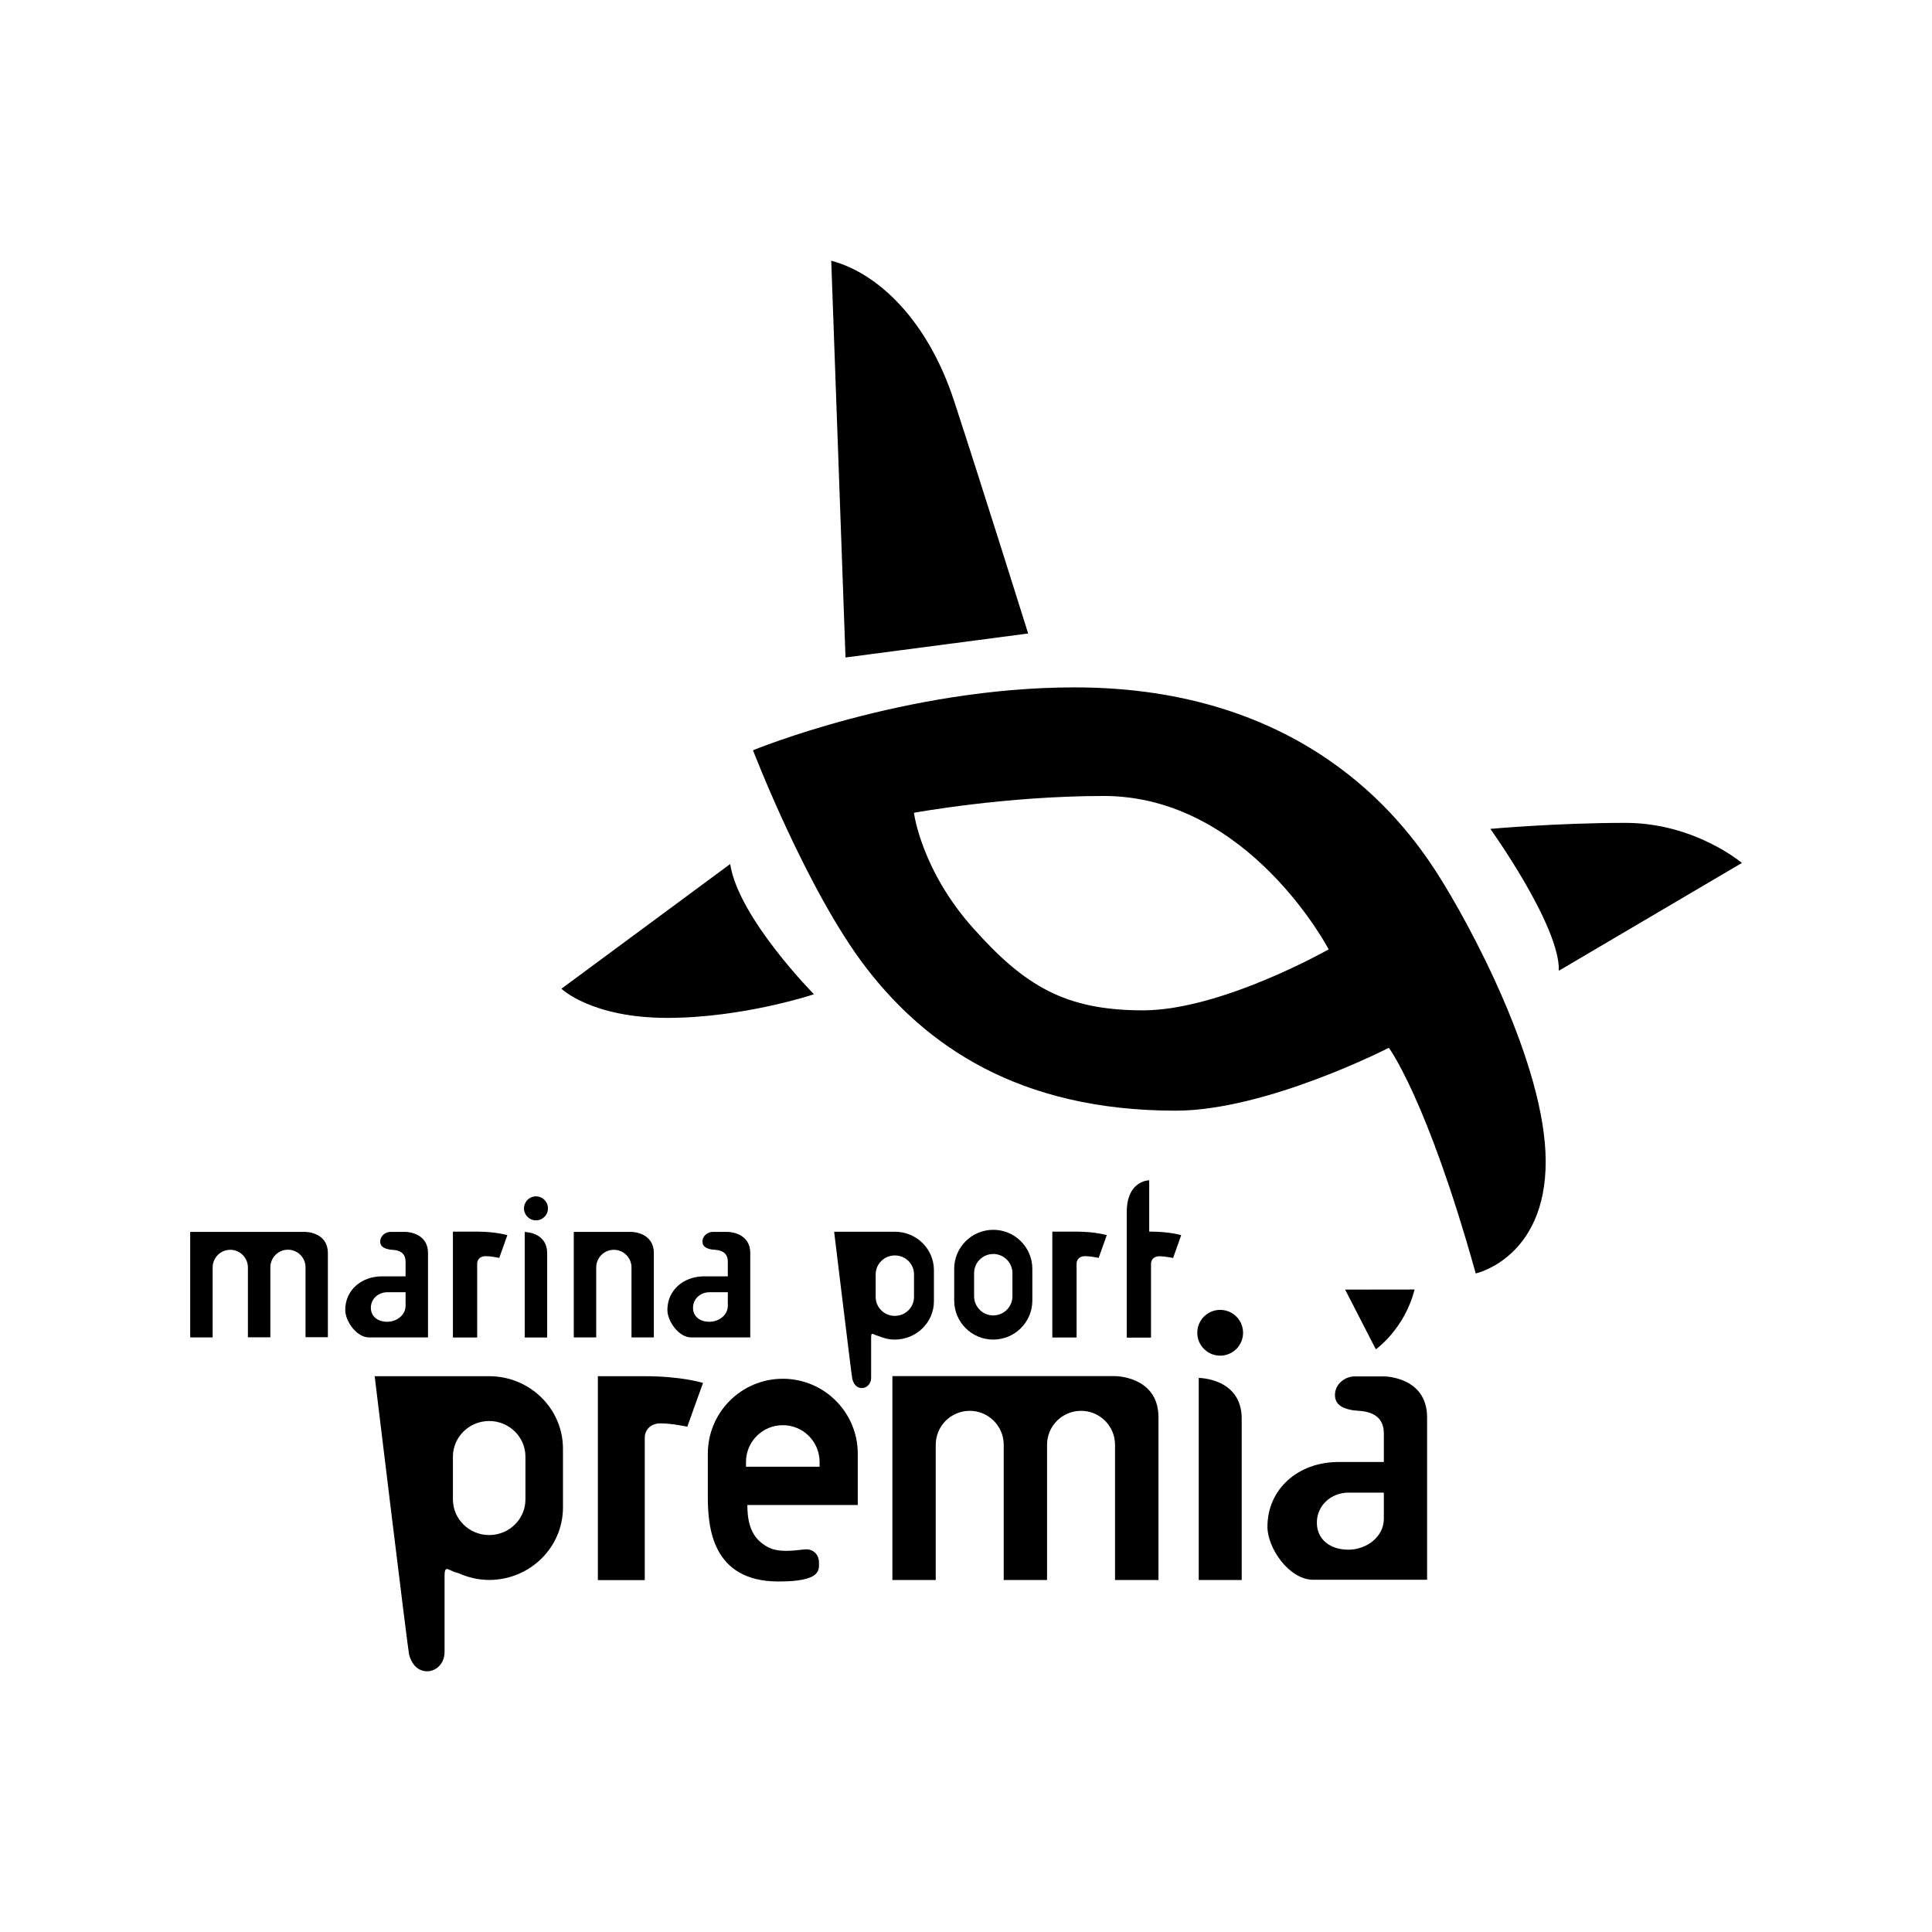
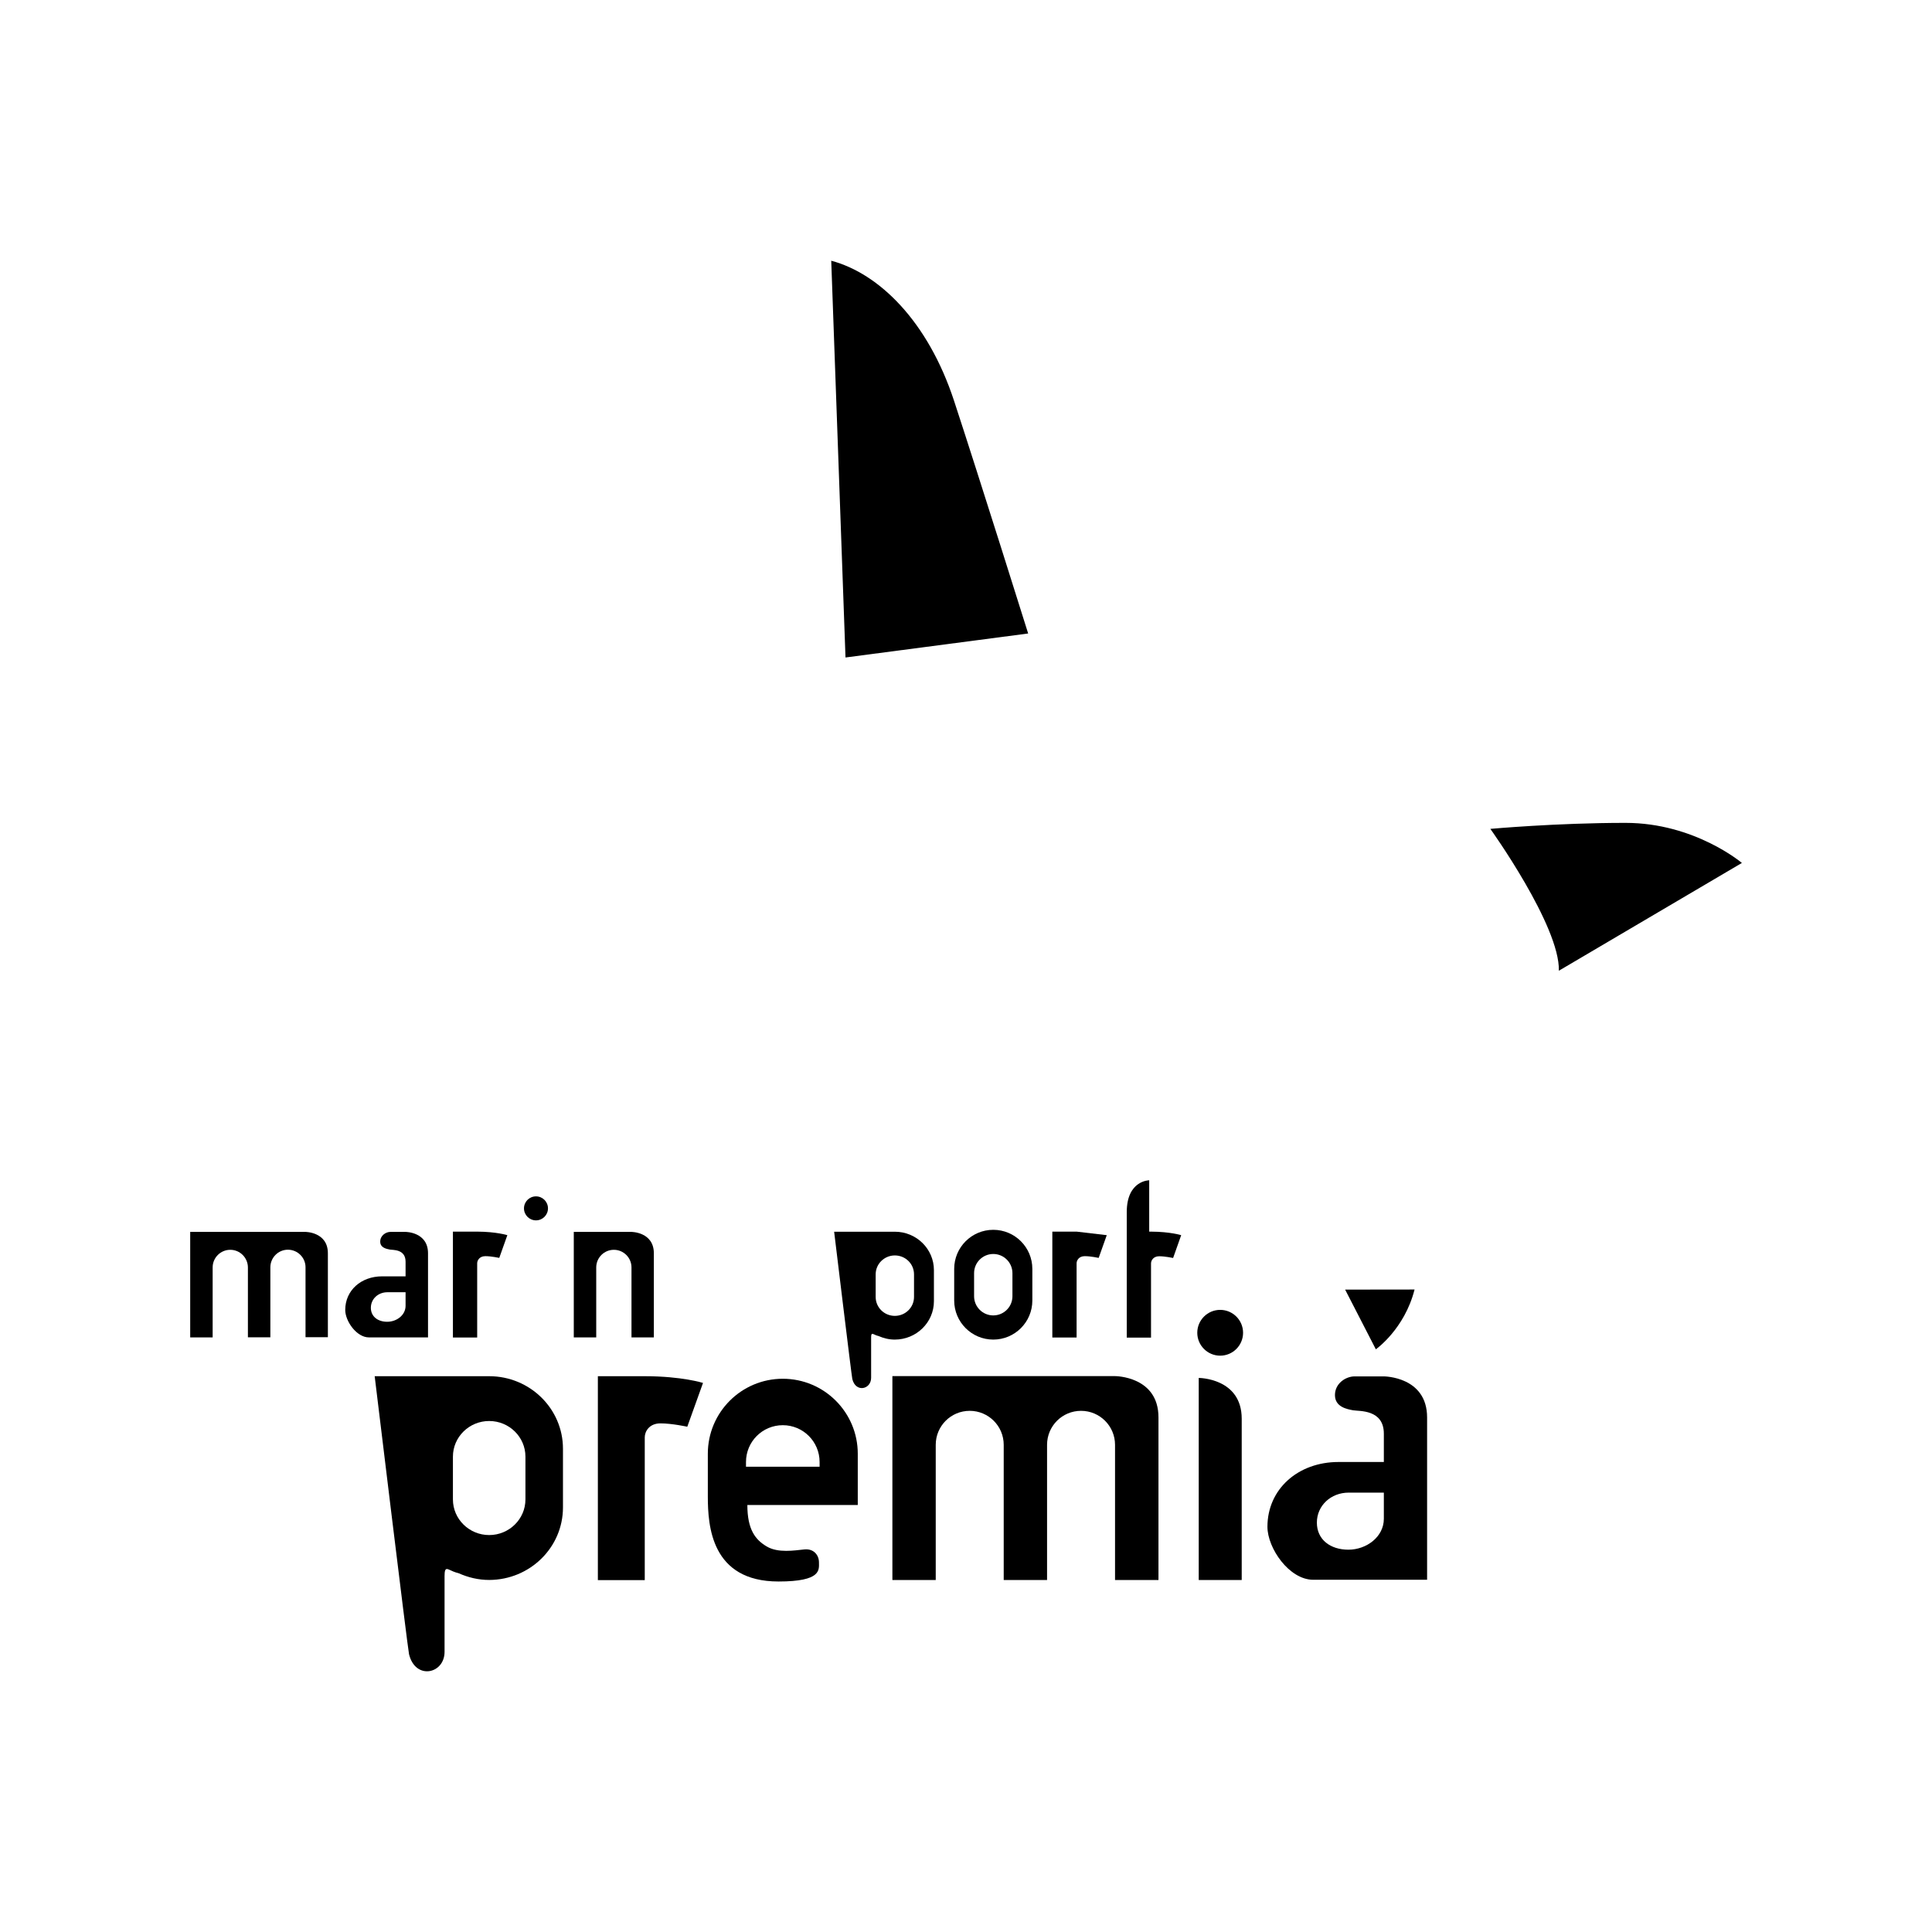
<svg xmlns="http://www.w3.org/2000/svg" xmlns:xlink="http://www.w3.org/1999/xlink" version="1.1" id="Capa_1" x="0px" y="0px" viewBox="0 0 212.6 212.6" style="enable-background:new 0 0 212.6 212.6;" xml:space="preserve">
  <style type="text/css">
	.st0{fill:none;stroke:#000000;stroke-width:0.06;}
	.st1{clip-path:url(#SVGID_2_);}
	.st2{clip-path:url(#SVGID_4_);}
	.st3{clip-path:url(#SVGID_6_);}
	.st4{clip-path:url(#SVGID_8_);}
	.st5{clip-path:url(#SVGID_10_);}
	.st6{clip-path:url(#SVGID_12_);}
	.st7{clip-path:url(#SVGID_14_);}
	.st8{clip-path:url(#SVGID_16_);}
	.st9{clip-path:url(#SVGID_18_);}
	.st10{clip-path:url(#SVGID_20_);}
	.st11{clip-path:url(#SVGID_22_);}
	.st12{clip-path:url(#SVGID_24_);}
	.st13{clip-path:url(#SVGID_26_);}
	.st14{clip-path:url(#SVGID_28_);}
	.st15{clip-path:url(#SVGID_30_);}
	.st16{clip-path:url(#SVGID_32_);}
	.st17{clip-path:url(#SVGID_34_);}
	.st18{clip-path:url(#SVGID_36_);}
	.st19{clip-path:url(#SVGID_38_);}
	.st20{clip-path:url(#SVGID_40_);}
	.st21{clip-path:url(#SVGID_42_);}
	.st22{clip-path:url(#SVGID_44_);}
	.st23{clip-path:url(#SVGID_46_);}
	.st24{clip-path:url(#SVGID_48_);}
</style>
  <path class="st0" d="M151.94,143.68" />
  <path class="st0" d="M-570.06-115.25" />
  <g>
    <g>
      <defs>
        <rect id="SVGID_1_" x="20.93" y="28.69" width="170.75" height="155.21" />
      </defs>
      <clipPath id="SVGID_2_">
        <use xlink:href="#SVGID_1_" style="overflow:visible;" />
      </clipPath>
      <path class="st1" d="M93.04,72.35l20.1-2.64c0,0-5.29-16.88-8.16-25.62c-2.87-8.73-8.24-14-13.51-15.4L93.04,72.35z" />
    </g>
    <g>
      <defs>
-         <rect id="SVGID_3_" x="20.93" y="28.69" width="170.75" height="155.21" />
-       </defs>
+         </defs>
      <clipPath id="SVGID_4_">
        <use xlink:href="#SVGID_3_" style="overflow:visible;" />
      </clipPath>
      <path class="st2" d="M80.35,95.08L61.78,108.8c0,0,3.29,3.21,11.65,3.21s16.14-2.6,16.14-2.6S81.26,101.01,80.35,95.08" />
    </g>
    <g>
      <defs>
-         <rect id="SVGID_5_" x="20.93" y="28.69" width="170.75" height="155.21" />
-       </defs>
+         </defs>
      <clipPath id="SVGID_6_">
        <use xlink:href="#SVGID_5_" style="overflow:visible;" />
      </clipPath>
      <path class="st3" d="M146.21,104.47c0,0-11.82,6.71-20.43,6.71s-13.06-2.72-18.74-9.1s-6.47-12.64-6.47-12.64    s10.05-1.85,20.88-1.85C137.39,87.59,146.21,104.47,146.21,104.47 M170.09,127.82c0-10.62-8.36-26.19-12.07-31.92    c-3.71-5.72-14.54-20.26-39.78-20.26c-18.61,0-35.38,6.92-35.38,6.92s5.97,15.53,12.48,23.97c6.51,8.44,16.68,15.69,34.02,15.69    c10.01,0,23.47-6.92,23.47-6.92s4.2,5.6,9.56,24.83C162.39,140.14,170.09,138.45,170.09,127.82" />
    </g>
    <g>
      <defs>
        <rect id="SVGID_7_" x="20.93" y="28.69" width="170.75" height="155.21" />
      </defs>
      <clipPath id="SVGID_8_">
        <use xlink:href="#SVGID_7_" style="overflow:visible;" />
      </clipPath>
      <path class="st4" d="M164,91.21c0,0,7.66,10.67,7.54,15.61l20.14-11.86c0,0-5.19-4.41-12.81-4.41S164.04,91.21,164,91.21" />
    </g>
    <g>
      <defs>
        <rect id="SVGID_9_" x="20.93" y="28.69" width="170.75" height="155.21" />
      </defs>
      <clipPath id="SVGID_10_">
        <use xlink:href="#SVGID_9_" style="overflow:visible;" />
      </clipPath>
      <path class="st5" d="M111.41,142.64c0,1.17-0.95,2.11-2.11,2.11c-1.17,0-2.11-0.95-2.11-2.11v-2.54c0-1.17,0.95-2.11,2.11-2.11    c1.17,0,2.11,0.95,2.11,2.11V142.64z M113.6,143.11v-3.48c0-2.38-1.93-4.3-4.3-4.3c-2.38,0-4.3,1.93-4.3,4.3v3.48    c0,2.38,1.93,4.3,4.3,4.3S113.6,145.49,113.6,143.11" />
    </g>
    <g>
      <defs>
        <rect id="SVGID_11_" x="20.93" y="28.69" width="170.75" height="155.21" />
      </defs>
      <clipPath id="SVGID_12_">
        <use xlink:href="#SVGID_11_" style="overflow:visible;" />
      </clipPath>
      <path class="st6" d="M36.08,147.18v-9.27c0-2.35-2.47-2.35-2.47-2.35H20.93v11.61h2.47v-7.7c0-1.07,0.87-1.94,1.94-1.94    s1.93,0.87,1.94,1.93v7.7h2.47v-7.7c0-1.07,0.87-1.94,1.93-1.94c1.07,0,1.94,0.87,1.94,1.93v7.7h2.46V147.18z" />
    </g>
    <g>
      <defs>
        <rect id="SVGID_13_" x="20.93" y="28.69" width="170.75" height="155.21" />
      </defs>
      <clipPath id="SVGID_14_">
        <use xlink:href="#SVGID_13_" style="overflow:visible;" />
      </clipPath>
      <path class="st7" d="M71.95,147.18v-9.27c0-2.35-2.47-2.35-2.47-2.35h-5.89h-0.45v11.61h2.47v-7.7c0-1.07,0.87-1.94,1.94-1.94    s1.94,0.87,1.94,1.94v7.7h2.46V147.18z" />
    </g>
    <g>
      <defs>
-         <rect id="SVGID_15_" x="20.93" y="28.69" width="170.75" height="155.21" />
-       </defs>
+         </defs>
      <clipPath id="SVGID_16_">
        <use xlink:href="#SVGID_15_" style="overflow:visible;" />
      </clipPath>
      <path class="st8" d="M57.74,135.57v11.61h2.47v-9.27C60.21,135.57,57.74,135.57,57.74,135.57" />
    </g>
    <g>
      <defs>
        <rect id="SVGID_17_" x="20.93" y="28.69" width="170.75" height="155.21" />
      </defs>
      <clipPath id="SVGID_18_">
        <use xlink:href="#SVGID_17_" style="overflow:visible;" />
      </clipPath>
      <path class="st9" d="M58.98,134.29c0.73,0,1.32-0.59,1.32-1.32s-0.59-1.32-1.32-1.32s-1.32,0.59-1.32,1.32    S58.25,134.29,58.98,134.29" />
    </g>
    <g>
      <defs>
        <rect id="SVGID_19_" x="20.93" y="28.69" width="170.75" height="155.21" />
      </defs>
      <clipPath id="SVGID_20_">
        <use xlink:href="#SVGID_19_" style="overflow:visible;" />
      </clipPath>
      <path class="st10" d="M44.63,142.2v1.49c0,1.04-0.99,1.76-2.02,1.76c-1.04,0-1.8-0.58-1.8-1.54c0-0.97,0.8-1.71,1.82-1.71H44.63z     M47.1,147.18v-9.27c0-2.35-2.47-2.35-2.47-2.35h-1.67c-0.49,0-1.12,0.39-1.12,1.07s0.7,0.8,1.04,0.87s1.75-0.07,1.75,1.34v1.61    h-2.58c-2.31,0-4.06,1.54-4.06,3.7c0,1.22,1.24,3.02,2.61,3.02h4.03h1.08h1.39V147.18z" />
    </g>
    <g>
      <defs>
-         <rect id="SVGID_21_" x="20.93" y="28.69" width="170.75" height="155.21" />
-       </defs>
+         </defs>
      <clipPath id="SVGID_22_">
        <use xlink:href="#SVGID_21_" style="overflow:visible;" />
      </clipPath>
      <path class="st11" d="M80.09,142.2v1.49c0,1.04-0.99,1.76-2.03,1.76s-1.8-0.58-1.8-1.54c0-0.97,0.8-1.71,1.82-1.71H80.09z     M82.56,147.18v-9.27c0-2.35-2.47-2.35-2.47-2.35h-1.67c-0.49,0-1.12,0.39-1.12,1.07s0.7,0.8,1.04,0.87    c0.34,0.06,1.75-0.07,1.75,1.34v1.61H77.5c-2.31,0-4.06,1.54-4.06,3.7c0,1.22,1.24,3.02,2.61,3.02h4.03h1.08h1.4V147.18z" />
    </g>
    <g>
      <defs>
        <rect id="SVGID_23_" x="20.93" y="28.69" width="170.75" height="155.21" />
      </defs>
      <clipPath id="SVGID_24_">
        <use xlink:href="#SVGID_23_" style="overflow:visible;" />
      </clipPath>
      <path class="st12" d="M100.58,142.72c0,1.15-0.95,2.08-2.11,2.08c-1.17,0-2.11-0.93-2.11-2.08v-2.49c0-1.15,0.95-2.08,2.11-2.08    c1.17,0,2.11,0.93,2.11,2.08V142.72z M102.77,143.19v-3.42c0-2.34-1.93-4.23-4.3-4.23h-6.68c0,0,1.92,15.88,2,16.21    c0.37,1.53,2.07,1.15,2.07-0.14v-4.43c0-0.6,0.17-0.39,0.51-0.26c0.09,0.04,0.2,0.07,0.31,0.1c0.55,0.24,1.15,0.39,1.78,0.39    C100.84,147.41,102.77,145.52,102.77,143.19" />
    </g>
    <g>
      <defs>
        <rect id="SVGID_25_" x="20.93" y="28.69" width="170.75" height="155.21" />
      </defs>
      <clipPath id="SVGID_26_">
        <use xlink:href="#SVGID_25_" style="overflow:visible;" />
      </clipPath>
      <path class="st13" d="M52.51,135.53L52.51,135.53h-2.67v11.65h2.67v-6.93v-1.23c0-0.32,0.25-0.79,0.9-0.79s1.53,0.19,1.53,0.19    l0.89-2.5C55.83,135.92,54.63,135.54,52.51,135.53" />
    </g>
    <g>
      <defs>
        <rect id="SVGID_27_" x="20.93" y="28.69" width="170.75" height="155.21" />
      </defs>
      <clipPath id="SVGID_28_">
        <use xlink:href="#SVGID_27_" style="overflow:visible;" />
      </clipPath>
-       <path class="st14" d="M118.47,135.53L118.47,135.53h-2.67v11.65h2.67v-6.93v-1.23c0-0.32,0.25-0.79,0.9-0.79s1.53,0.19,1.53,0.19    l0.89-2.5C121.79,135.92,120.59,135.54,118.47,135.53" />
+       <path class="st14" d="M118.47,135.53L118.47,135.53h-2.67v11.65h2.67v-6.93v-1.23c0-0.32,0.25-0.79,0.9-0.79s1.53,0.19,1.53,0.19    l0.89-2.5" />
    </g>
    <g>
      <defs>
        <rect id="SVGID_29_" x="20.93" y="28.69" width="170.75" height="155.21" />
      </defs>
      <clipPath id="SVGID_30_">
        <use xlink:href="#SVGID_29_" style="overflow:visible;" />
      </clipPath>
      <path class="st15" d="M129.98,135.92c0,0-1.2-0.38-3.32-0.39l0,0h-0.2v-5.65c0,0-2.47,0-2.47,3.5v2.16v11.65h2.47h0.2v-6.93v-1.23    c0-0.32,0.25-0.79,0.9-0.79c0.65,0,1.53,0.19,1.53,0.19L129.98,135.92z" />
    </g>
    <g>
      <defs>
        <rect id="SVGID_31_" x="20.93" y="28.69" width="170.75" height="155.21" />
      </defs>
      <clipPath id="SVGID_32_">
        <use xlink:href="#SVGID_31_" style="overflow:visible;" />
      </clipPath>
      <path class="st16" d="M127.48,173.87v-17.9c0-4.54-4.77-4.54-4.77-4.54l0,0H98.2l0,0v22.44h4.77v-14.88    c0-2.07,1.67-3.74,3.74-3.74c2.06,0,3.74,1.67,3.74,3.74v14.88h4.77v-14.88c0-2.07,1.67-3.74,3.74-3.74    c2.06,0,3.74,1.67,3.74,3.74v14.88L127.48,173.87L127.48,173.87z" />
    </g>
    <g>
      <defs>
        <rect id="SVGID_33_" x="20.93" y="28.69" width="170.75" height="155.21" />
      </defs>
      <clipPath id="SVGID_34_">
        <use xlink:href="#SVGID_33_" style="overflow:visible;" />
      </clipPath>
      <path class="st17" d="M131.91,151.63v22.24h4.73v-17.75C136.64,151.63,131.91,151.63,131.91,151.63" />
    </g>
    <g>
      <defs>
        <rect id="SVGID_35_" x="20.93" y="28.69" width="170.75" height="155.21" />
      </defs>
      <clipPath id="SVGID_36_">
        <use xlink:href="#SVGID_35_" style="overflow:visible;" />
      </clipPath>
      <path class="st18" d="M134.27,149.18c1.39,0,2.52-1.13,2.52-2.52s-1.13-2.52-2.52-2.52s-2.52,1.13-2.52,2.52    S132.88,149.18,134.27,149.18" />
    </g>
    <g>
      <defs>
        <rect id="SVGID_37_" x="20.93" y="28.69" width="170.75" height="155.21" />
      </defs>
      <clipPath id="SVGID_38_">
        <use xlink:href="#SVGID_37_" style="overflow:visible;" />
      </clipPath>
      <path class="st19" d="M152.28,164.25v2.88c0,1.99-1.91,3.4-3.9,3.4s-3.47-1.11-3.47-2.98s1.54-3.3,3.5-3.3H152.28z M157.04,173.84    v-17.86c0-4.52-4.76-4.52-4.76-4.52h-3.22c-0.95,0-2.16,0.75-2.16,2.06s1.34,1.55,2,1.67s3.38-0.13,3.38,2.58v3.11h-4.99    c-4.45,0-7.82,2.98-7.82,7.13c0,2.35,2.39,5.83,5.04,5.83h7.77h2.08H157.04z" />
    </g>
    <g>
      <defs>
        <rect id="SVGID_39_" x="20.93" y="28.69" width="170.75" height="155.21" />
      </defs>
      <clipPath id="SVGID_40_">
        <use xlink:href="#SVGID_39_" style="overflow:visible;" />
      </clipPath>
      <path class="st20" d="M57.82,165c0,2.16-1.79,3.92-3.99,3.92s-3.99-1.76-3.99-3.92v-4.71c0-2.16,1.79-3.92,3.99-3.92    s3.99,1.76,3.99,3.92V165z M61.95,165.88v-6.46c0-4.41-3.64-7.98-8.12-7.98h-12.6c0,0,3.63,29.96,3.78,30.59    c0.7,2.88,3.91,2.18,3.91-0.26v-8.35c0-1.13,0.32-0.74,0.96-0.49c0.17,0.07,0.38,0.14,0.59,0.19c1.03,0.46,2.16,0.74,3.36,0.74    C58.32,173.85,61.95,170.28,61.95,165.88" />
    </g>
    <g>
      <defs>
        <rect id="SVGID_41_" x="20.93" y="28.69" width="170.75" height="155.21" />
      </defs>
      <clipPath id="SVGID_42_">
        <use xlink:href="#SVGID_41_" style="overflow:visible;" />
      </clipPath>
      <path class="st21" d="M70.95,151.44L70.95,151.44h-5.16v22.44h5.16v-13.35v-2.37c0-0.61,0.47-1.53,1.73-1.53s2.95,0.37,2.95,0.37    l1.73-4.82C77.36,152.18,75.04,151.44,70.95,151.44" />
    </g>
    <g>
      <defs>
        <rect id="SVGID_43_" x="20.93" y="28.69" width="170.75" height="155.21" />
      </defs>
      <clipPath id="SVGID_44_">
        <use xlink:href="#SVGID_43_" style="overflow:visible;" />
      </clipPath>
      <path class="st22" d="M90.19,161.4h-8.1v-0.52c0-2.24,1.81-4.05,4.05-4.05s4.05,1.81,4.05,4.05    C90.19,160.88,90.19,161.4,90.19,161.4z M94.39,165.61v-5.64c0-4.55-3.69-8.25-8.25-8.25c-4.55,0-8.25,3.69-8.25,8.25v4.56l0,0    c0,0.01,0,0.01,0,0.02v0.16l0,0c0.01,3.16,0.35,9.32,7.78,9.32c4.75,0,4.45-1.29,4.45-2.1s-0.58-1.53-1.6-1.43    c-1.09,0.11-2.89,0.42-4.14-0.32c-1.26-0.74-2.14-1.86-2.14-4.57L94.39,165.61L94.39,165.61z" />
    </g>
    <g>
      <defs>
        <rect id="SVGID_45_" x="20.93" y="28.69" width="170.75" height="155.21" />
      </defs>
      <clipPath id="SVGID_46_">
        <use xlink:href="#SVGID_45_" style="overflow:visible;" />
      </clipPath>
      <path class="st23" d="M148.02,141.91l3.38,6.57c0,0,3.16-2.22,4.26-6.58L148.02,141.91z" />
    </g>
    <g>
      <defs>
        <rect id="SVGID_47_" x="20.93" y="28.69" width="170.75" height="155.21" />
      </defs>
      <clipPath id="SVGID_48_">
        <use xlink:href="#SVGID_47_" style="overflow:visible;" />
      </clipPath>
      <path class="st24" d="M151.94,143.68" />
    </g>
  </g>
  <path class="st0" d="M151.94,143.68" />
</svg>